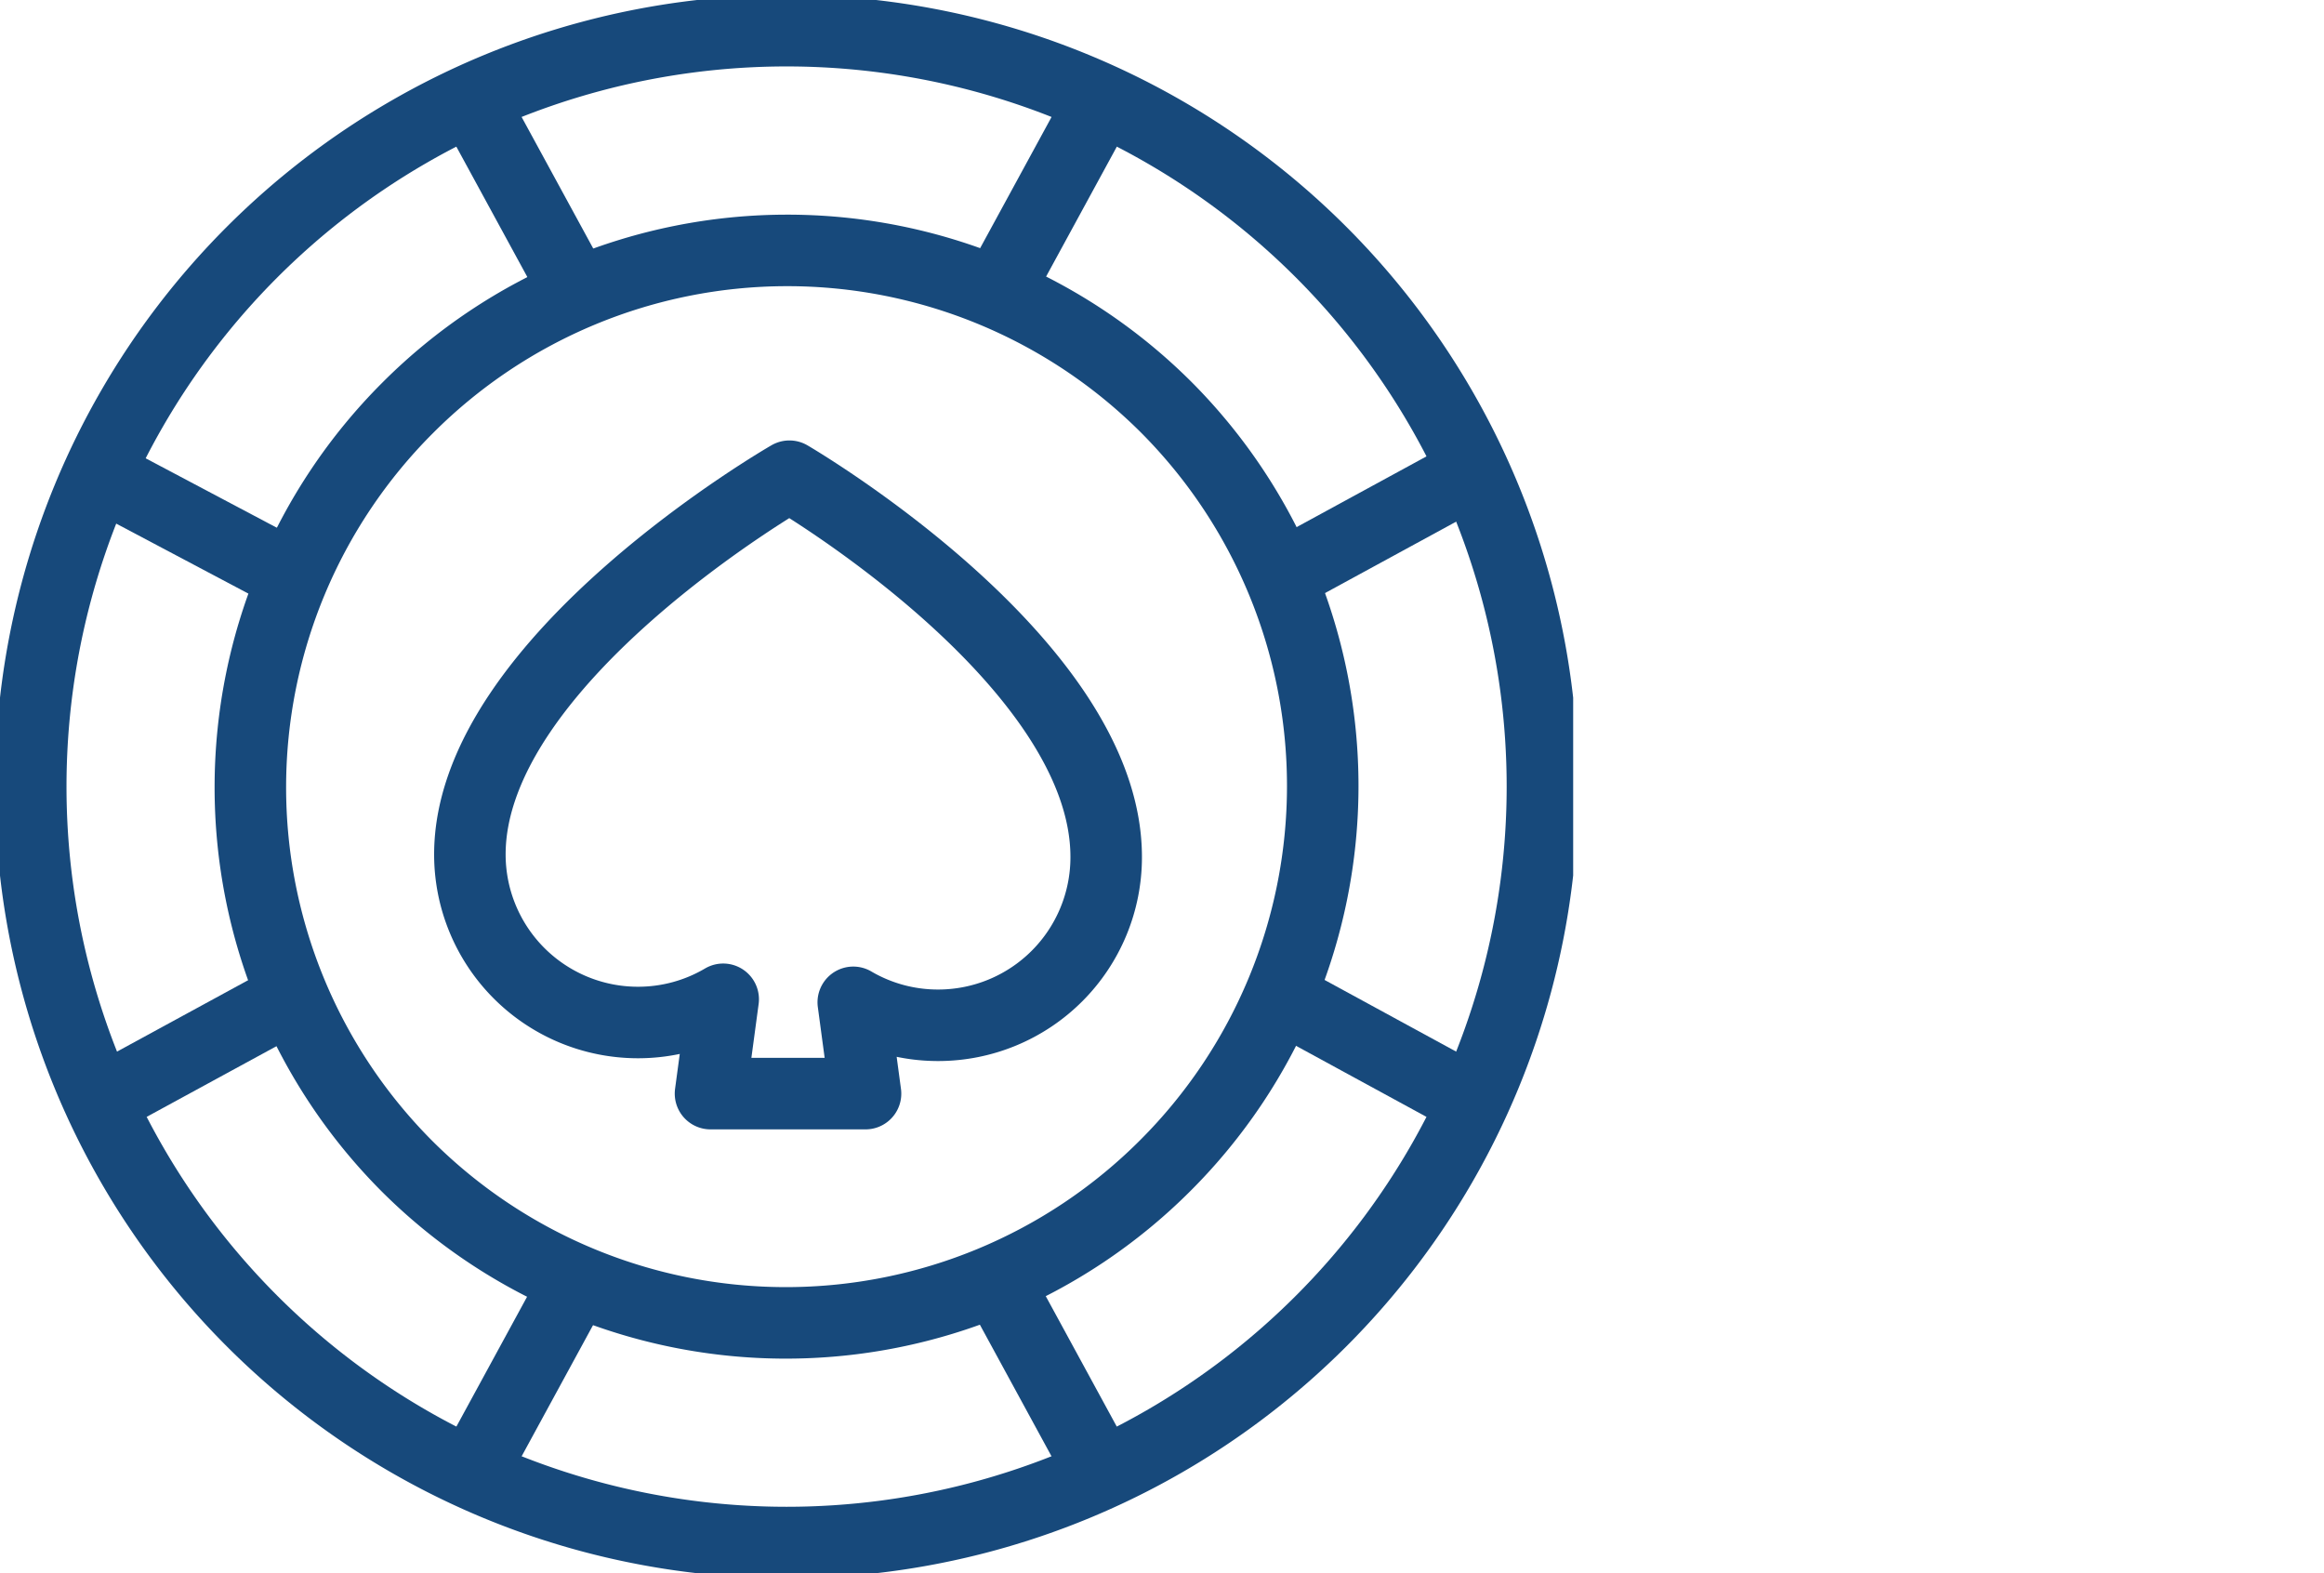
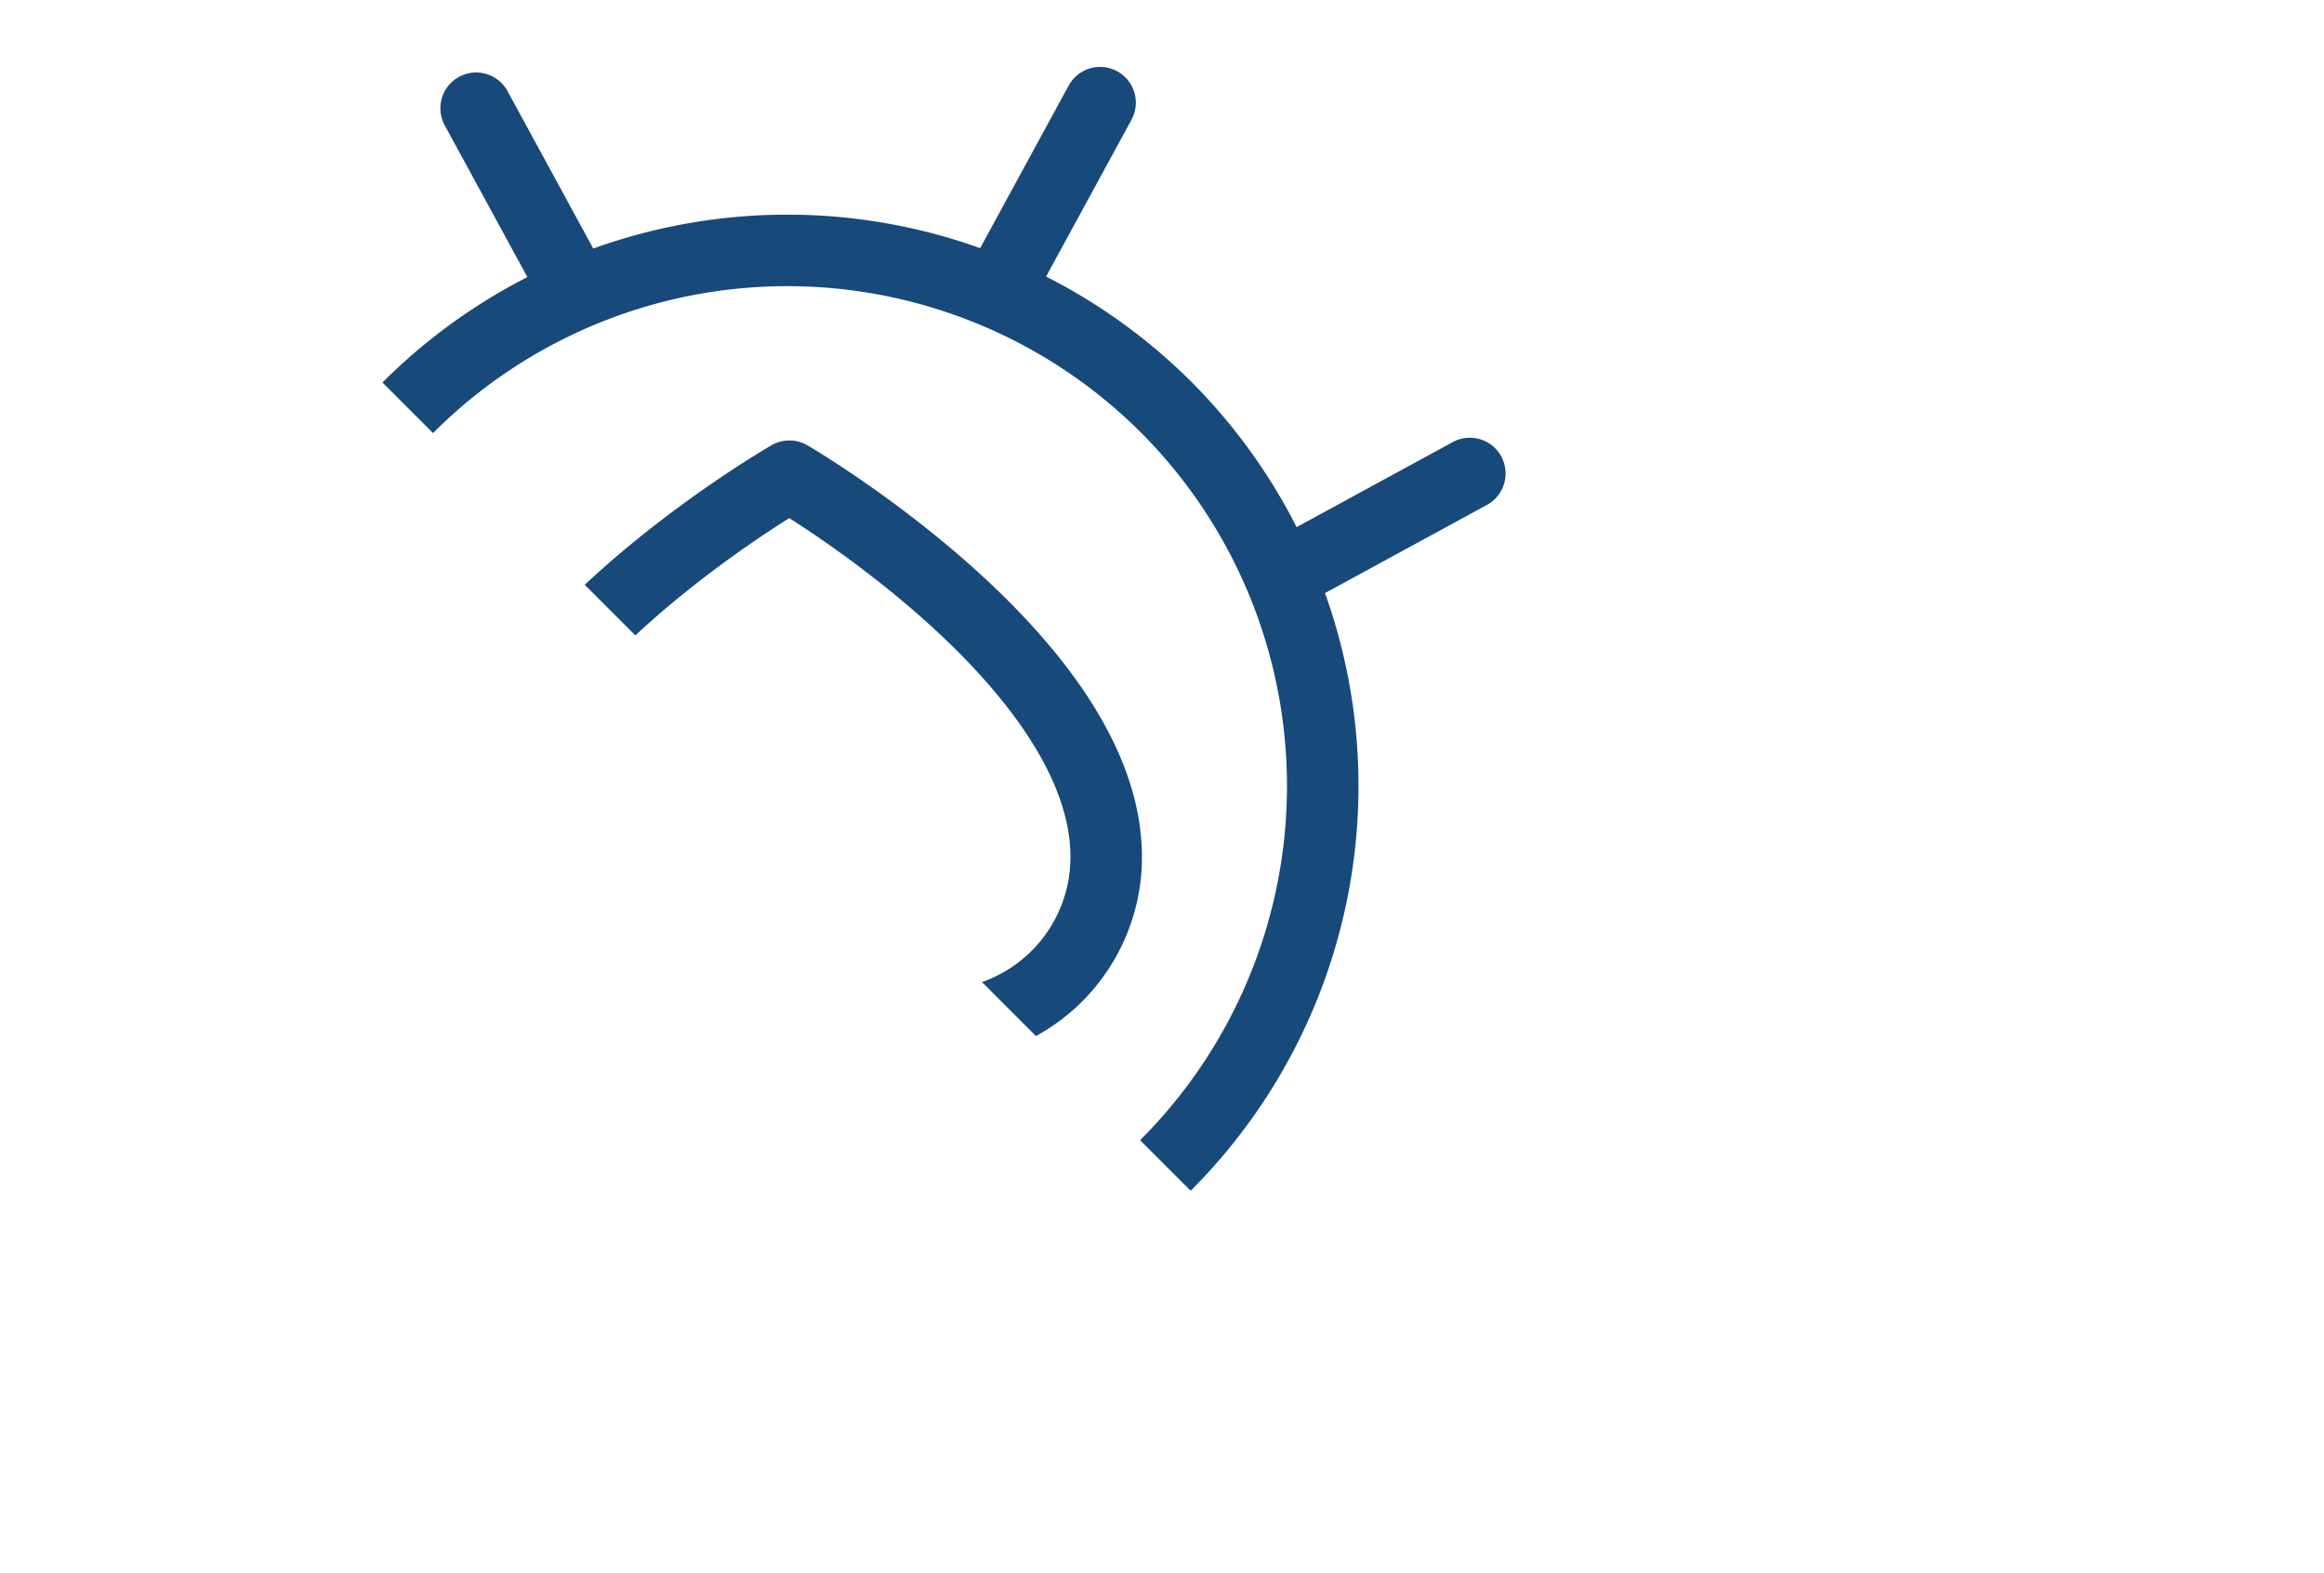
<svg xmlns="http://www.w3.org/2000/svg" width="65" height="44.002" viewBox="0 0 65 44.002">
  <defs>
    <clipPath id="clip-path">
-       <path id="path2667" d="M0-682.665H44v44H0Z" transform="translate(0 682.665)" />
+       <path id="path2667" d="M0-682.665H44v44Z" transform="translate(0 682.665)" />
    </clipPath>
  </defs>
  <g id="icon" transform="translate(0.372 0.357)">
-     <rect id="Rectangle_8294" data-name="Rectangle 8294" width="65" height="44" transform="translate(-0.372 -0.355)" fill="none" />
    <g id="g2661" transform="translate(-0.372 682.308)">
      <g id="g2663" transform="translate(0 -682.665)">
        <g id="g2665" clip-path="url(#clip-path)">
          <g id="g2671" transform="translate(7.002 7.002)">
            <path id="path2673" d="M-371.481-371.481a15,15,0,0,1-21.21.02,15,15,0,0,1,.02-21.21,15,15,0,0,1,21.21-.02A15,15,0,0,1-371.481-371.481Z" transform="translate(397.073 397.074)" fill="none" stroke="#17497b" stroke-linecap="round" stroke-linejoin="round" stroke-width="2" />
          </g>
          <g id="g2675" transform="translate(27.919 2.872)">
            <path id="path2677" d="M0-75.943l2.849-5.232" transform="translate(0 81.174)" fill="none" stroke="#17497b" stroke-linecap="round" stroke-linejoin="round" stroke-width="2" />
          </g>
          <g id="g2679" transform="translate(35.925 13.242)">
            <path id="path2681" d="M-75.273,0l-5.186,2.824" transform="translate(80.458)" fill="none" stroke="#17497b" stroke-linecap="round" stroke-linejoin="round" stroke-width="2" />
          </g>
          <g id="g2683" transform="translate(13.237 35.881)">
            <path id="path2685" d="M-41.411,0l-2.853,5.24" transform="translate(44.264)" fill="none" stroke="#17497b" stroke-linecap="round" stroke-linejoin="round" stroke-width="2" />
          </g>
          <g id="g2687" transform="translate(2.857 27.918)">
            <path id="path2689" d="M0-41.467l5.247-2.857" transform="translate(0 44.324)" fill="none" stroke="#17497b" stroke-linecap="round" stroke-linejoin="round" stroke-width="2" />
          </g>
          <g id="g2691" transform="translate(27.91 35.881)">
            <path id="path2693" d="M-40.533-74.439l-2.792-5.128" transform="translate(43.325 79.568)" fill="none" stroke="#17497b" stroke-linecap="round" stroke-linejoin="round" stroke-width="2" />
          </g>
          <g id="g2695" transform="translate(35.887 27.913)">
-             <path id="path2697" d="M0,0,5.191,2.827" fill="none" stroke="#17497b" stroke-linecap="round" stroke-linejoin="round" stroke-width="2" />
-           </g>
+             </g>
          <g id="g2699" transform="translate(13.317 3.027)">
            <path id="path2701" d="M0,0,2.679,4.919" fill="none" stroke="#17497b" stroke-linecap="round" stroke-linejoin="round" stroke-width="2" />
          </g>
          <g id="g2703" transform="translate(2.88 13.318)">
-             <path id="path2705" d="M-75.7-40.071l-5.215-2.761" transform="translate(80.918 42.832)" fill="none" stroke="#17497b" stroke-linecap="round" stroke-linejoin="round" stroke-width="2" />
-           </g>
+             </g>
          <g id="g2707" transform="translate(13.143 13.318)">
            <path id="path2709" d="M-129.718,0s-8.937,5.136-8.937,10.578a4.7,4.7,0,0,0,4.7,4.7,4.678,4.678,0,0,0,2.385-.649l-.355,2.638h4.336l-.343-2.553a4.679,4.679,0,0,0,2.374.642,4.7,4.7,0,0,0,4.7-4.7C-120.848,5.166-129.718,0-129.718,0Z" transform="translate(138.654)" fill="none" stroke="#17497b" stroke-linecap="round" stroke-linejoin="round" stroke-width="2" />
          </g>
          <g id="g2711" transform="translate(0.86 0.859)">
-             <path id="path2713" d="M-613.692-306.859a21.14,21.14,0,0,1-21.14,21.141,21.14,21.14,0,0,1-21.14-21.141A21.14,21.14,0,0,1-634.832-328,21.14,21.14,0,0,1-613.692-306.859Z" transform="translate(655.972 327.999)" fill="none" stroke="#17497b" stroke-linecap="round" stroke-linejoin="round" stroke-width="2" />
-           </g>
+             </g>
        </g>
      </g>
    </g>
  </g>
</svg>